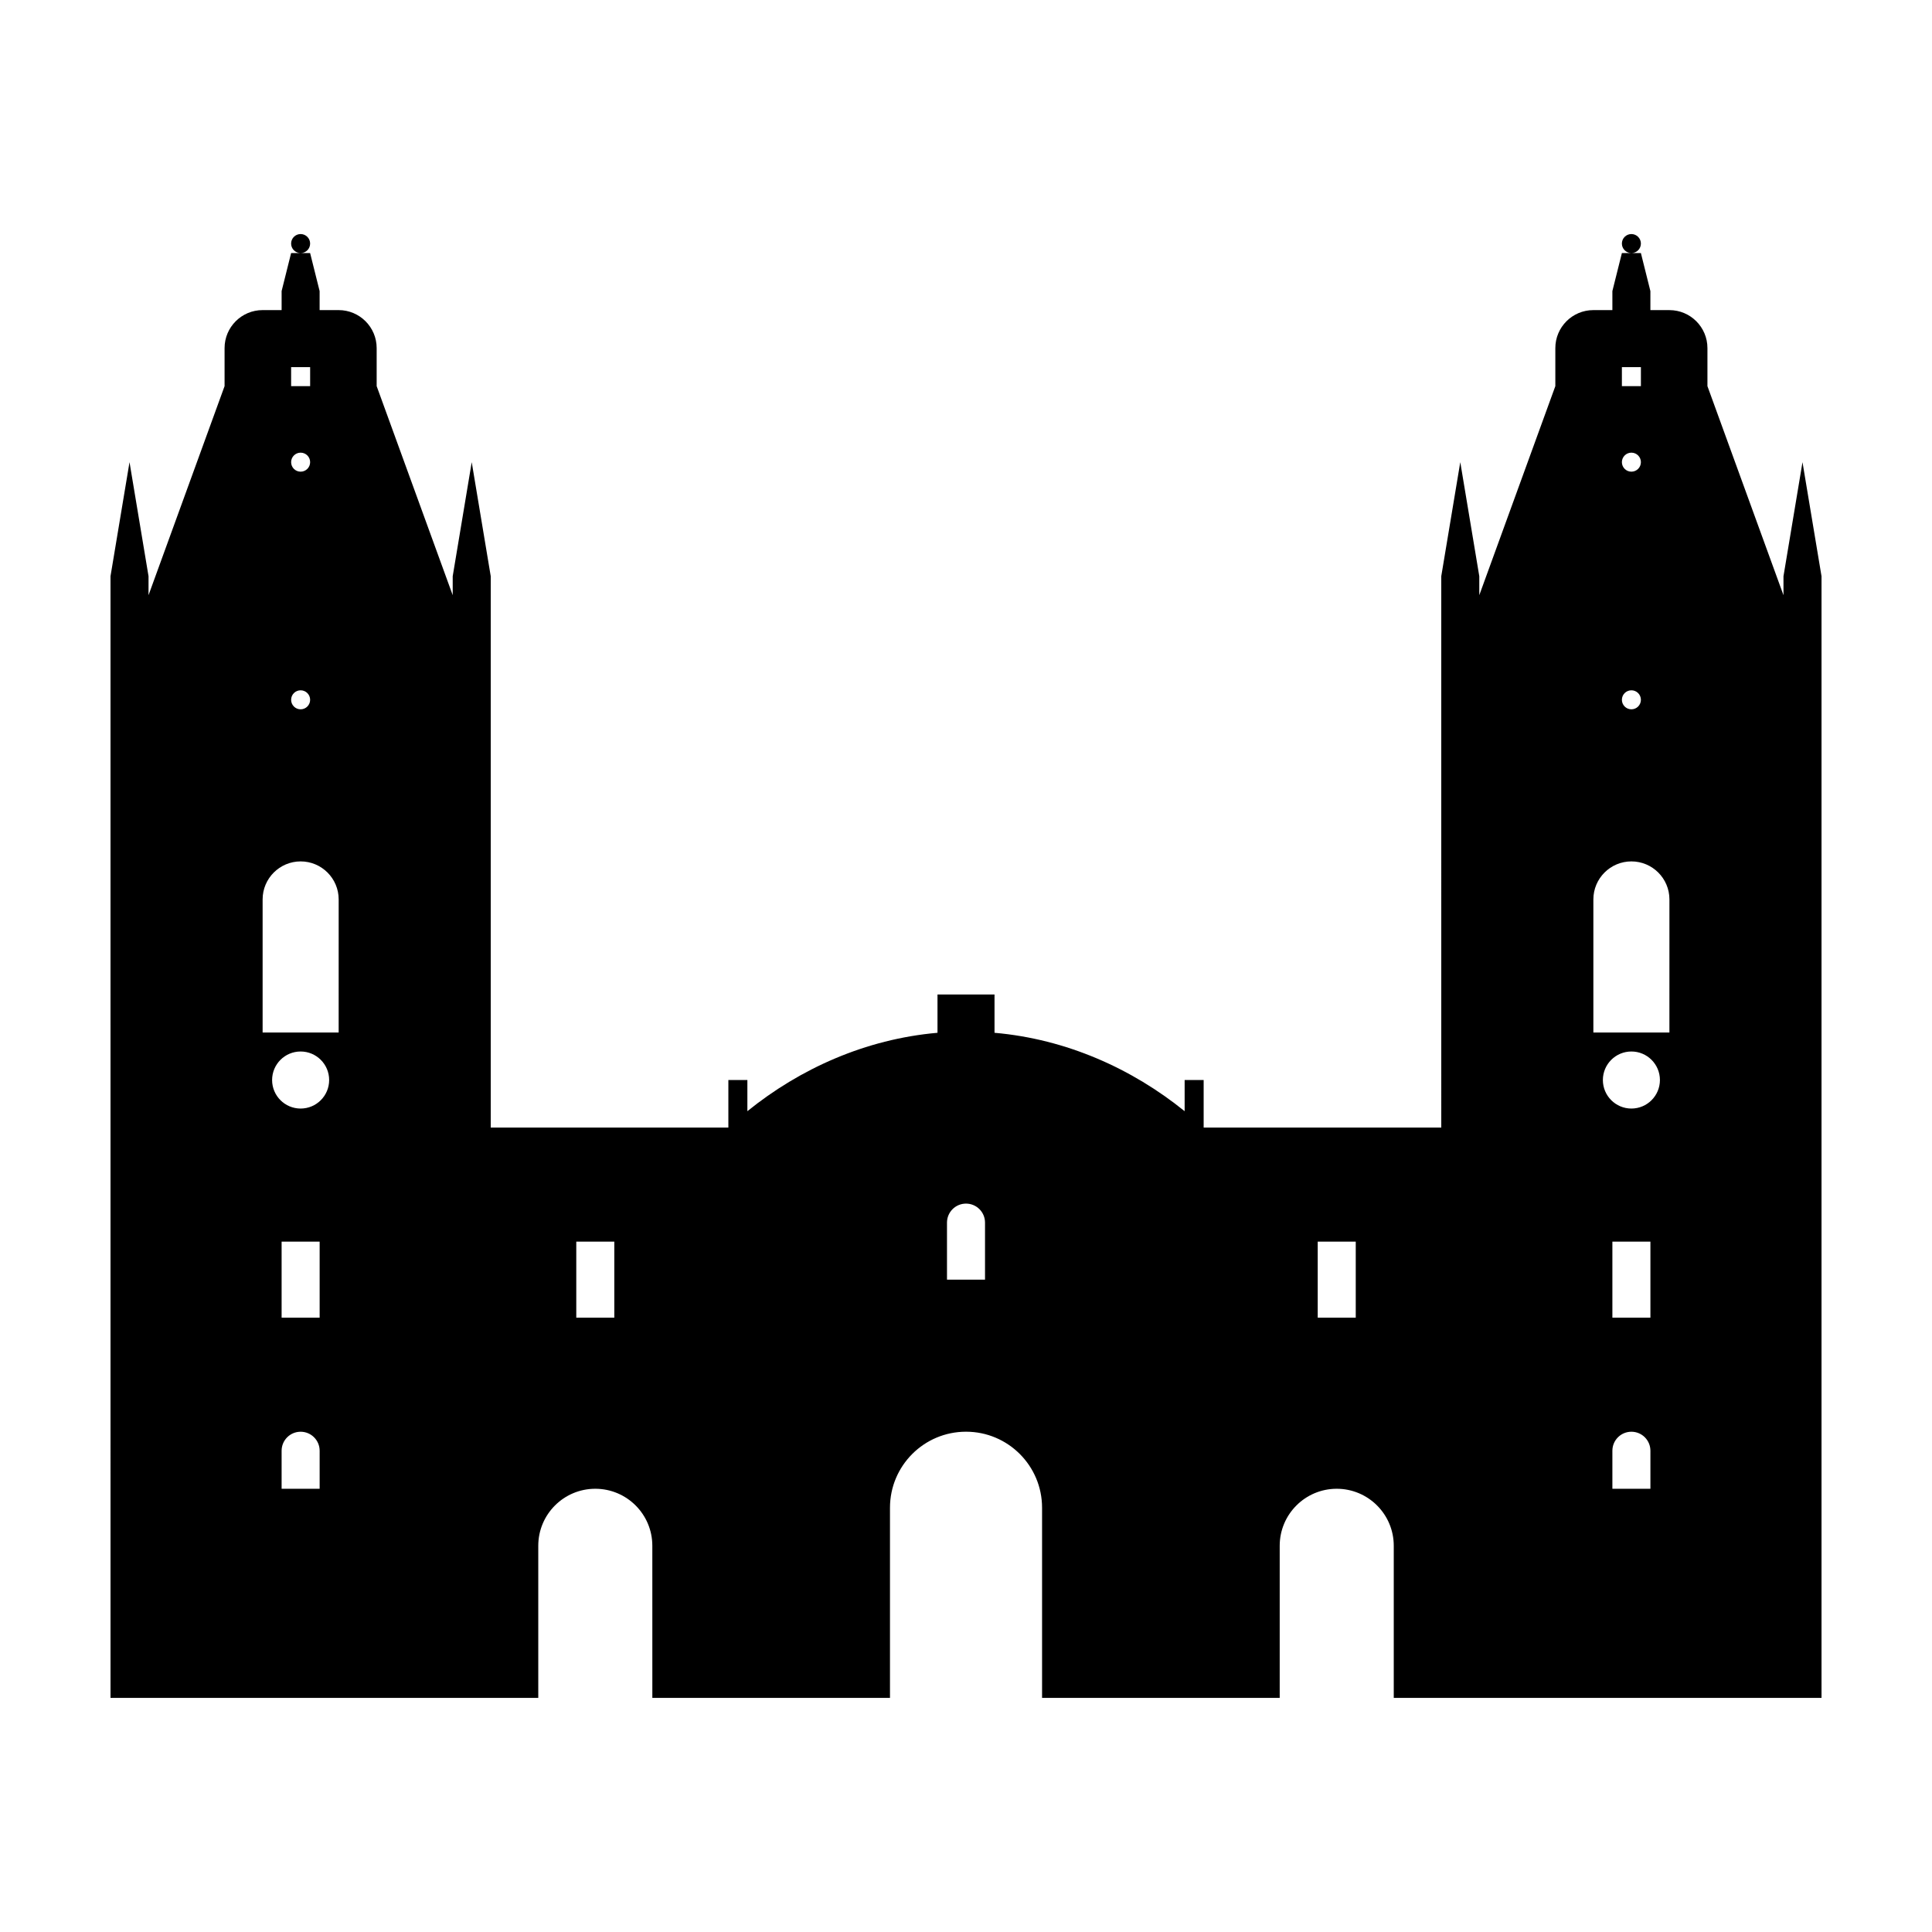
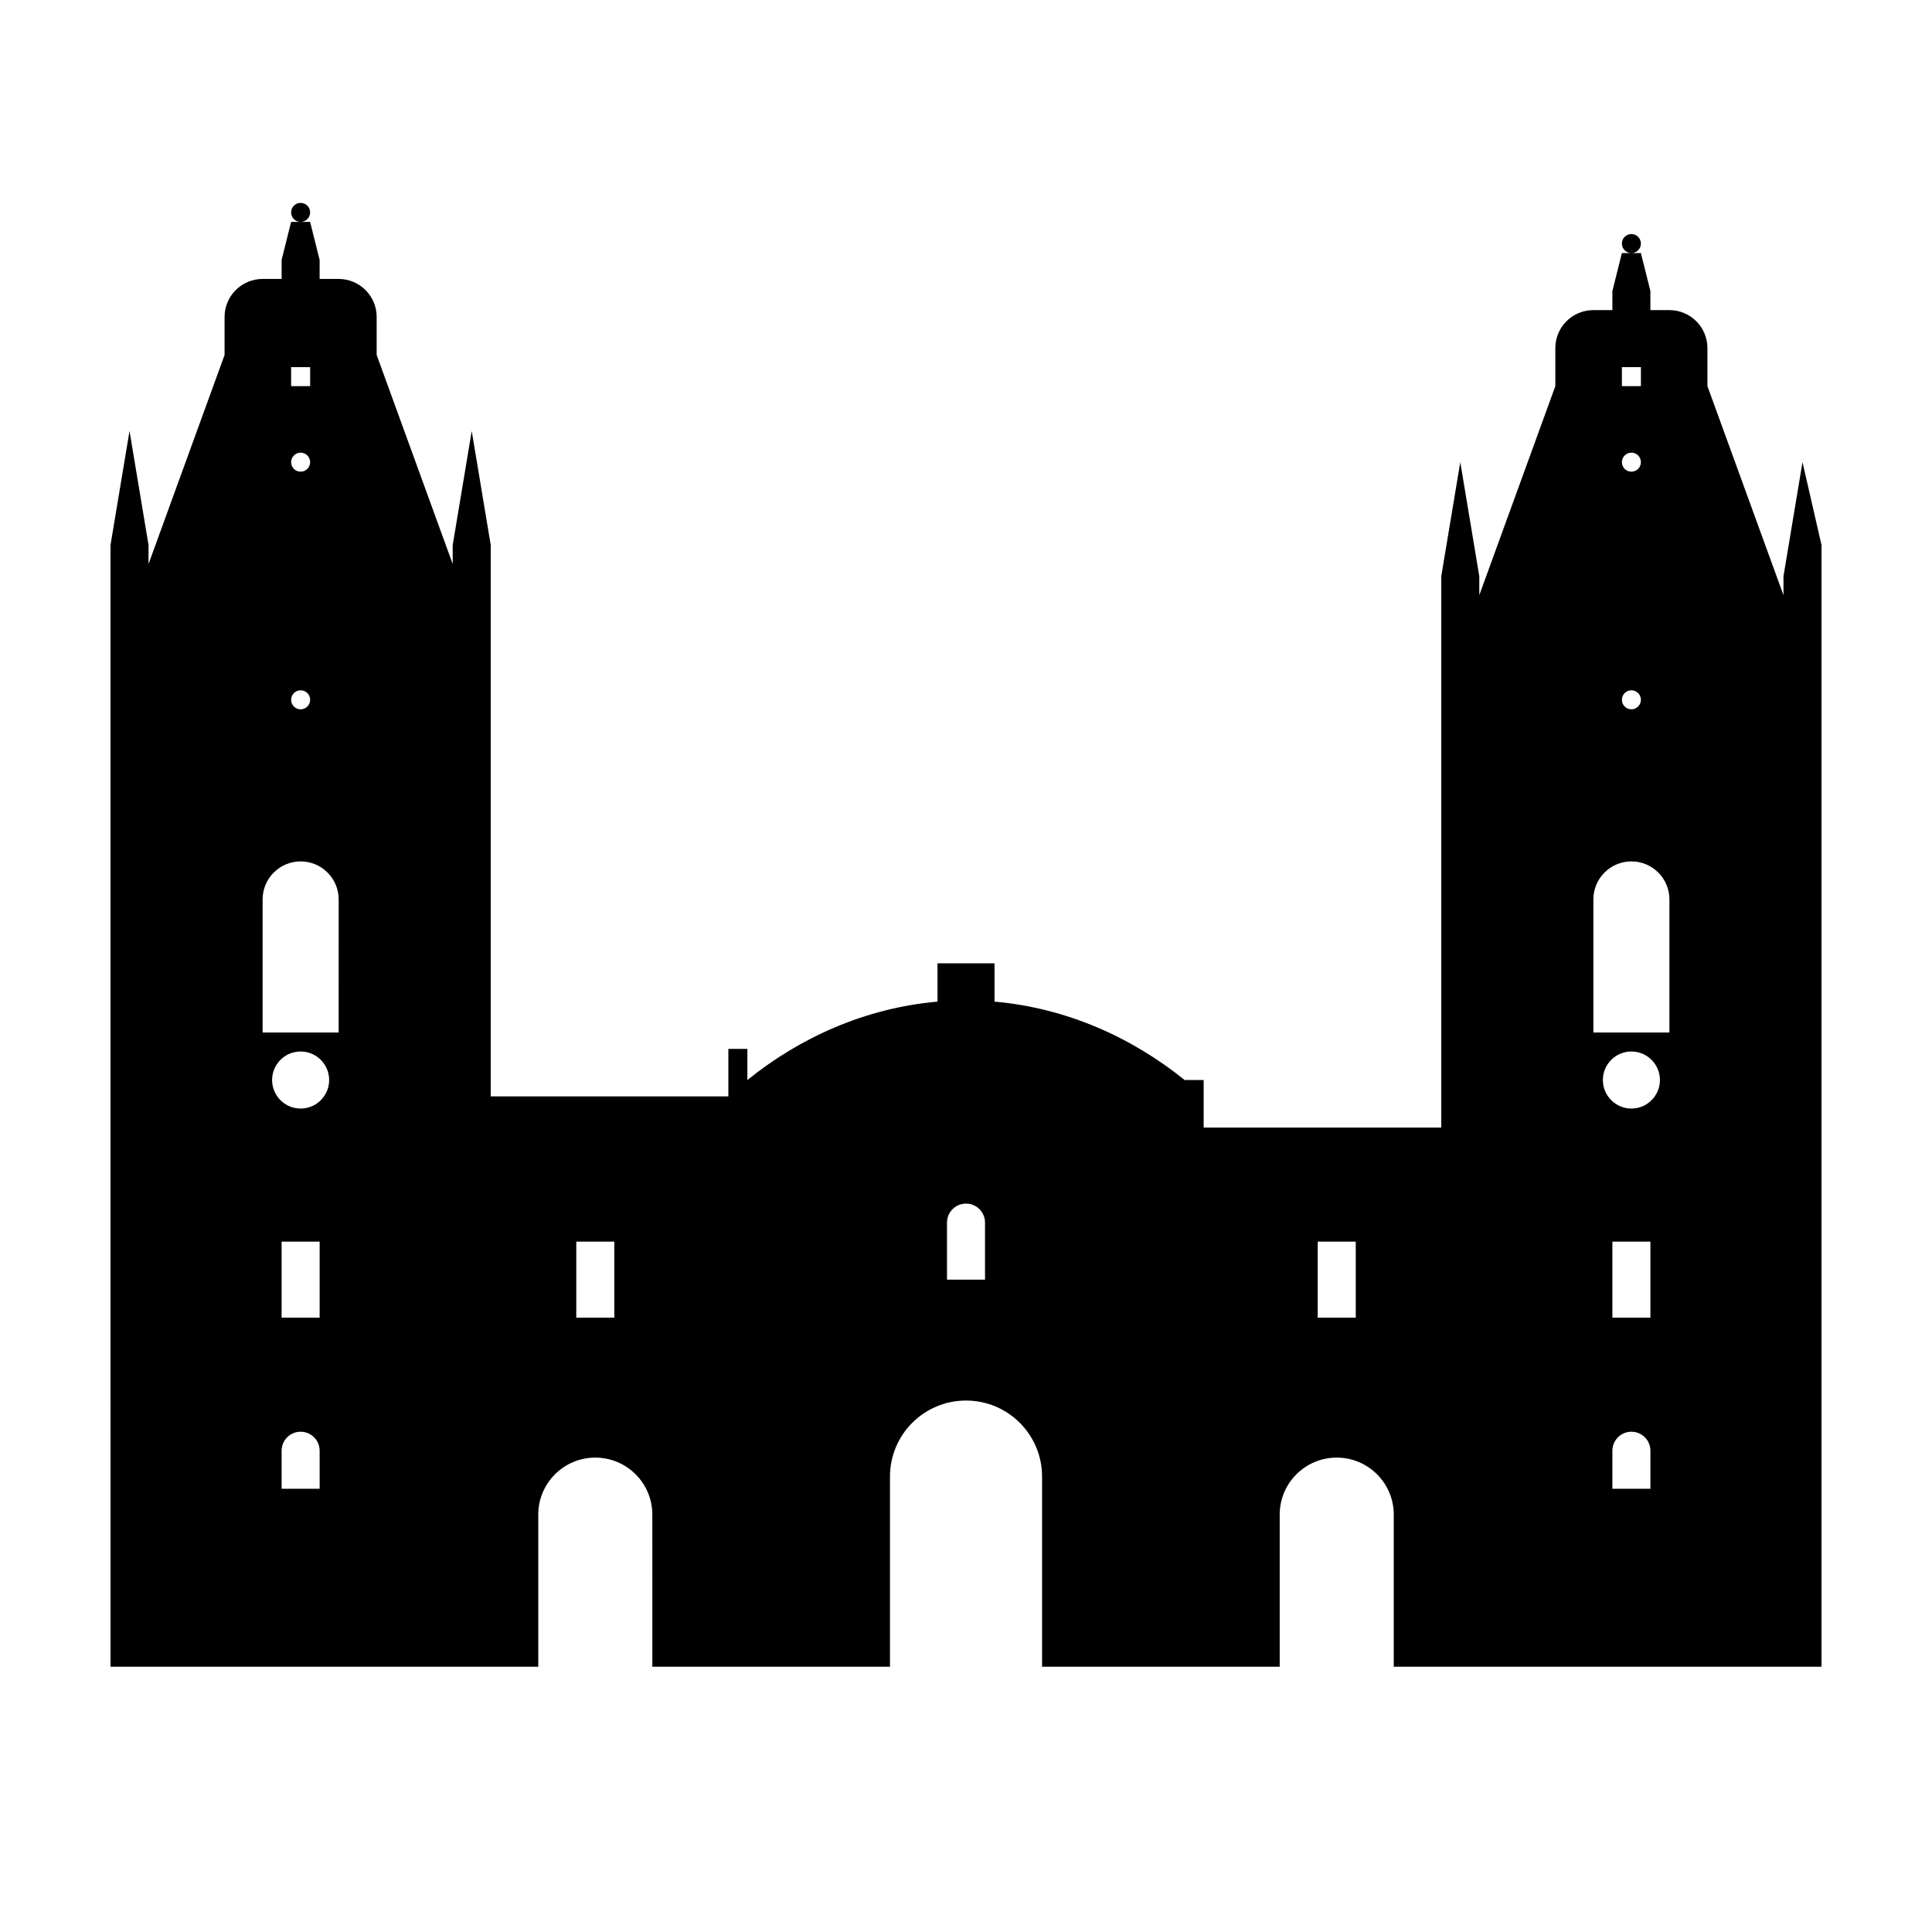
<svg xmlns="http://www.w3.org/2000/svg" fill="#000000" width="800px" height="800px" version="1.1" viewBox="144 144 512 512">
-   <path d="m621.68 266.48-5.039 30.23v5.023l-20.152-55.402v-10.078c0-5.562-4.516-10.07-10.078-10.07h-5.039v-5.043l-2.516-10.074h-2.508c1.387 0 2.508-1.133 2.508-2.519 0-1.391-1.129-2.519-2.519-2.519s-2.519 1.129-2.519 2.519c0 1.379 1.125 2.519 2.508 2.519h-2.508l-2.519 10.07v5.043h-5.039c-5.562 0-10.078 4.508-10.078 10.07v10.078l-20.152 55.402v-5.023l-5.039-30.23-5.039 30.23 0.004 146.11h-62.973v-12.598h-5.039v8.258c-13.906-11.246-31.293-19.109-50.383-20.777v-10.152h-15.113v10.152c-19.09 1.668-36.48 9.531-50.383 20.777v-8.258h-5.039v12.594l-62.973 0.004v-146.11l-5.039-30.23-5.039 30.23v5.023l-20.152-55.402v-10.078c0-5.562-4.516-10.07-10.078-10.07h-5.039v-5.043l-2.516-10.07h-2.508c1.387 0 2.508-1.133 2.508-2.519 0-1.391-1.129-2.519-2.519-2.519-1.391 0-2.519 1.129-2.519 2.519 0 1.379 1.117 2.519 2.508 2.519h-2.508l-2.516 10.07v5.043h-5.039c-5.562 0-10.078 4.508-10.078 10.07v10.078l-20.152 55.402v-5.023l-5.039-30.23-5.039 30.23 0.004 297.25h113.36v-40.309c0-8.344 6.766-15.109 15.113-15.109s15.113 6.766 15.113 15.109l0.004 40.309h62.977v-50.387c0-11.129 9.023-20.152 20.152-20.152s20.152 9.023 20.152 20.152v50.387h62.977v-40.309c0-8.344 6.769-15.109 15.113-15.109s15.113 6.766 15.113 15.109v40.309h113.36v-297.25zm-400.53-25.188h5.039v5.039h-5.039zm2.519 22.668c1.391 0 2.519 1.129 2.519 2.519s-1.129 2.519-2.519 2.519c-1.391 0-2.519-1.129-2.519-2.519s1.129-2.519 2.519-2.519zm0 62.977c1.391 0 2.519 1.129 2.519 2.519 0 1.391-1.129 2.519-2.519 2.519-1.391 0-2.519-1.129-2.519-2.519 0-1.391 1.129-2.519 2.519-2.519zm5.039 211.61h-10.078v-10.082c0-2.785 2.258-5.039 5.039-5.039s5.039 2.254 5.039 5.039zm0-45.344h-10.078v-20.152h10.078zm-5.039-55.426c-4.176 0-7.559-3.387-7.559-7.559s3.379-7.559 7.559-7.559c4.176 0 7.559 3.387 7.559 7.559 0 4.176-3.383 7.559-7.559 7.559zm10.078-20.145h-20.152v-35.273c0-5.562 4.516-10.078 10.078-10.078s10.078 4.516 10.078 10.078zm73.051 75.57h-10.078v-20.152h10.078zm98.242-10.074h-10.078v-15.121c0-2.785 2.258-5.039 5.039-5.039 2.785 0 5.039 2.254 5.039 5.039zm98.246 10.074h-10.078v-20.152h10.078zm70.531-251.91h5.039v5.039h-5.039zm2.519 22.668c1.391 0 2.519 1.129 2.519 2.519s-1.129 2.519-2.519 2.519-2.519-1.129-2.519-2.519 1.129-2.519 2.519-2.519zm0 62.977c1.391 0 2.519 1.129 2.519 2.519 0 1.391-1.129 2.519-2.519 2.519s-2.519-1.129-2.519-2.519c0-1.391 1.129-2.519 2.519-2.519zm5.039 211.61h-10.078v-10.082c0-2.785 2.254-5.039 5.039-5.039 2.785 0 5.039 2.254 5.039 5.039zm0-45.344h-10.078v-20.152h10.078zm-5.039-55.426c-4.172 0-7.559-3.387-7.559-7.559s3.387-7.559 7.559-7.559 7.559 3.387 7.559 7.559c0 4.176-3.387 7.559-7.559 7.559zm10.074-20.145h-20.152v-35.273c0-5.562 4.516-10.078 10.078-10.078s10.078 4.516 10.078 10.078z" />
+   <path d="m621.68 266.48-5.039 30.23v5.023l-20.152-55.402v-10.078c0-5.562-4.516-10.07-10.078-10.07h-5.039v-5.043l-2.516-10.074h-2.508c1.387 0 2.508-1.133 2.508-2.519 0-1.391-1.129-2.519-2.519-2.519s-2.519 1.129-2.519 2.519c0 1.379 1.125 2.519 2.508 2.519h-2.508l-2.519 10.07v5.043h-5.039c-5.562 0-10.078 4.508-10.078 10.07v10.078l-20.152 55.402v-5.023l-5.039-30.23-5.039 30.23 0.004 146.11h-62.973v-12.598h-5.039c-13.906-11.246-31.293-19.109-50.383-20.777v-10.152h-15.113v10.152c-19.09 1.668-36.48 9.531-50.383 20.777v-8.258h-5.039v12.594l-62.973 0.004v-146.11l-5.039-30.23-5.039 30.23v5.023l-20.152-55.402v-10.078c0-5.562-4.516-10.07-10.078-10.07h-5.039v-5.043l-2.516-10.07h-2.508c1.387 0 2.508-1.133 2.508-2.519 0-1.391-1.129-2.519-2.519-2.519-1.391 0-2.519 1.129-2.519 2.519 0 1.379 1.117 2.519 2.508 2.519h-2.508l-2.516 10.07v5.043h-5.039c-5.562 0-10.078 4.508-10.078 10.07v10.078l-20.152 55.402v-5.023l-5.039-30.23-5.039 30.23 0.004 297.25h113.36v-40.309c0-8.344 6.766-15.109 15.113-15.109s15.113 6.766 15.113 15.109l0.004 40.309h62.977v-50.387c0-11.129 9.023-20.152 20.152-20.152s20.152 9.023 20.152 20.152v50.387h62.977v-40.309c0-8.344 6.769-15.109 15.113-15.109s15.113 6.766 15.113 15.109v40.309h113.36v-297.25zm-400.53-25.188h5.039v5.039h-5.039zm2.519 22.668c1.391 0 2.519 1.129 2.519 2.519s-1.129 2.519-2.519 2.519c-1.391 0-2.519-1.129-2.519-2.519s1.129-2.519 2.519-2.519zm0 62.977c1.391 0 2.519 1.129 2.519 2.519 0 1.391-1.129 2.519-2.519 2.519-1.391 0-2.519-1.129-2.519-2.519 0-1.391 1.129-2.519 2.519-2.519zm5.039 211.61h-10.078v-10.082c0-2.785 2.258-5.039 5.039-5.039s5.039 2.254 5.039 5.039zm0-45.344h-10.078v-20.152h10.078zm-5.039-55.426c-4.176 0-7.559-3.387-7.559-7.559s3.379-7.559 7.559-7.559c4.176 0 7.559 3.387 7.559 7.559 0 4.176-3.383 7.559-7.559 7.559zm10.078-20.145h-20.152v-35.273c0-5.562 4.516-10.078 10.078-10.078s10.078 4.516 10.078 10.078zm73.051 75.57h-10.078v-20.152h10.078zm98.242-10.074h-10.078v-15.121c0-2.785 2.258-5.039 5.039-5.039 2.785 0 5.039 2.254 5.039 5.039zm98.246 10.074h-10.078v-20.152h10.078zm70.531-251.91h5.039v5.039h-5.039zm2.519 22.668c1.391 0 2.519 1.129 2.519 2.519s-1.129 2.519-2.519 2.519-2.519-1.129-2.519-2.519 1.129-2.519 2.519-2.519zm0 62.977c1.391 0 2.519 1.129 2.519 2.519 0 1.391-1.129 2.519-2.519 2.519s-2.519-1.129-2.519-2.519c0-1.391 1.129-2.519 2.519-2.519zm5.039 211.61h-10.078v-10.082c0-2.785 2.254-5.039 5.039-5.039 2.785 0 5.039 2.254 5.039 5.039zm0-45.344h-10.078v-20.152h10.078zm-5.039-55.426c-4.172 0-7.559-3.387-7.559-7.559s3.387-7.559 7.559-7.559 7.559 3.387 7.559 7.559c0 4.176-3.387 7.559-7.559 7.559zm10.074-20.145h-20.152v-35.273c0-5.562 4.516-10.078 10.078-10.078s10.078 4.516 10.078 10.078z" />
</svg>